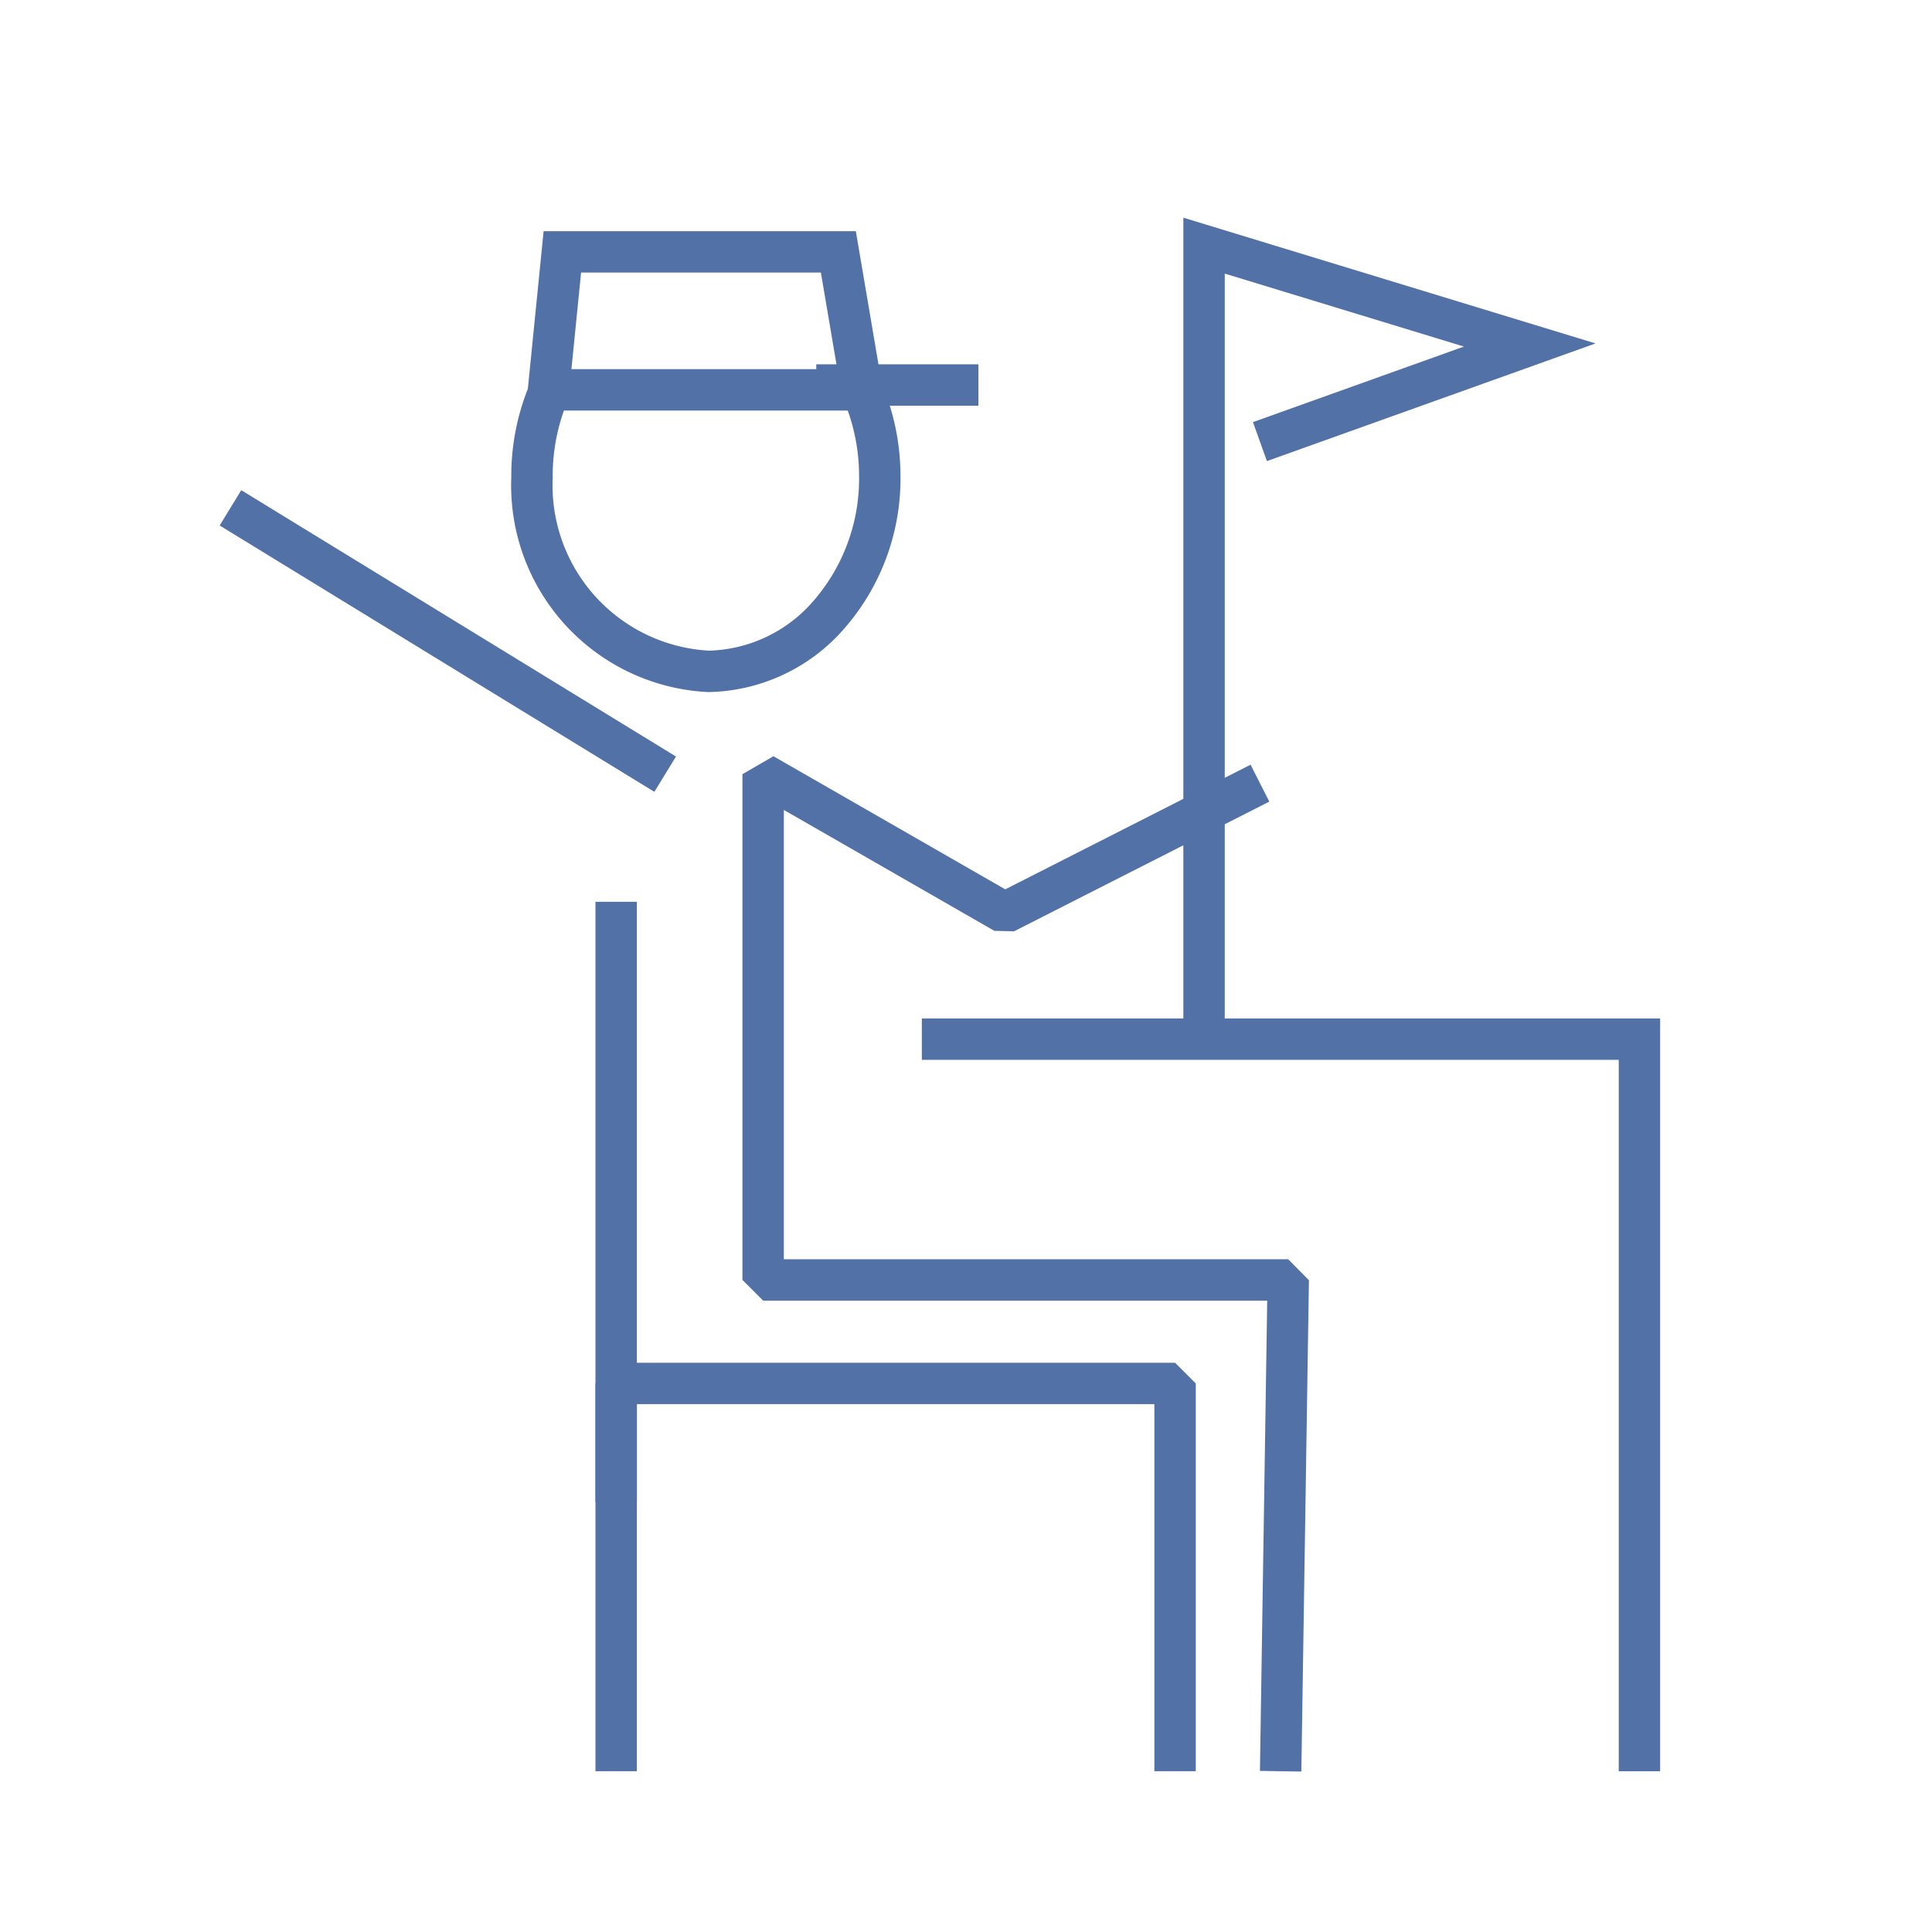
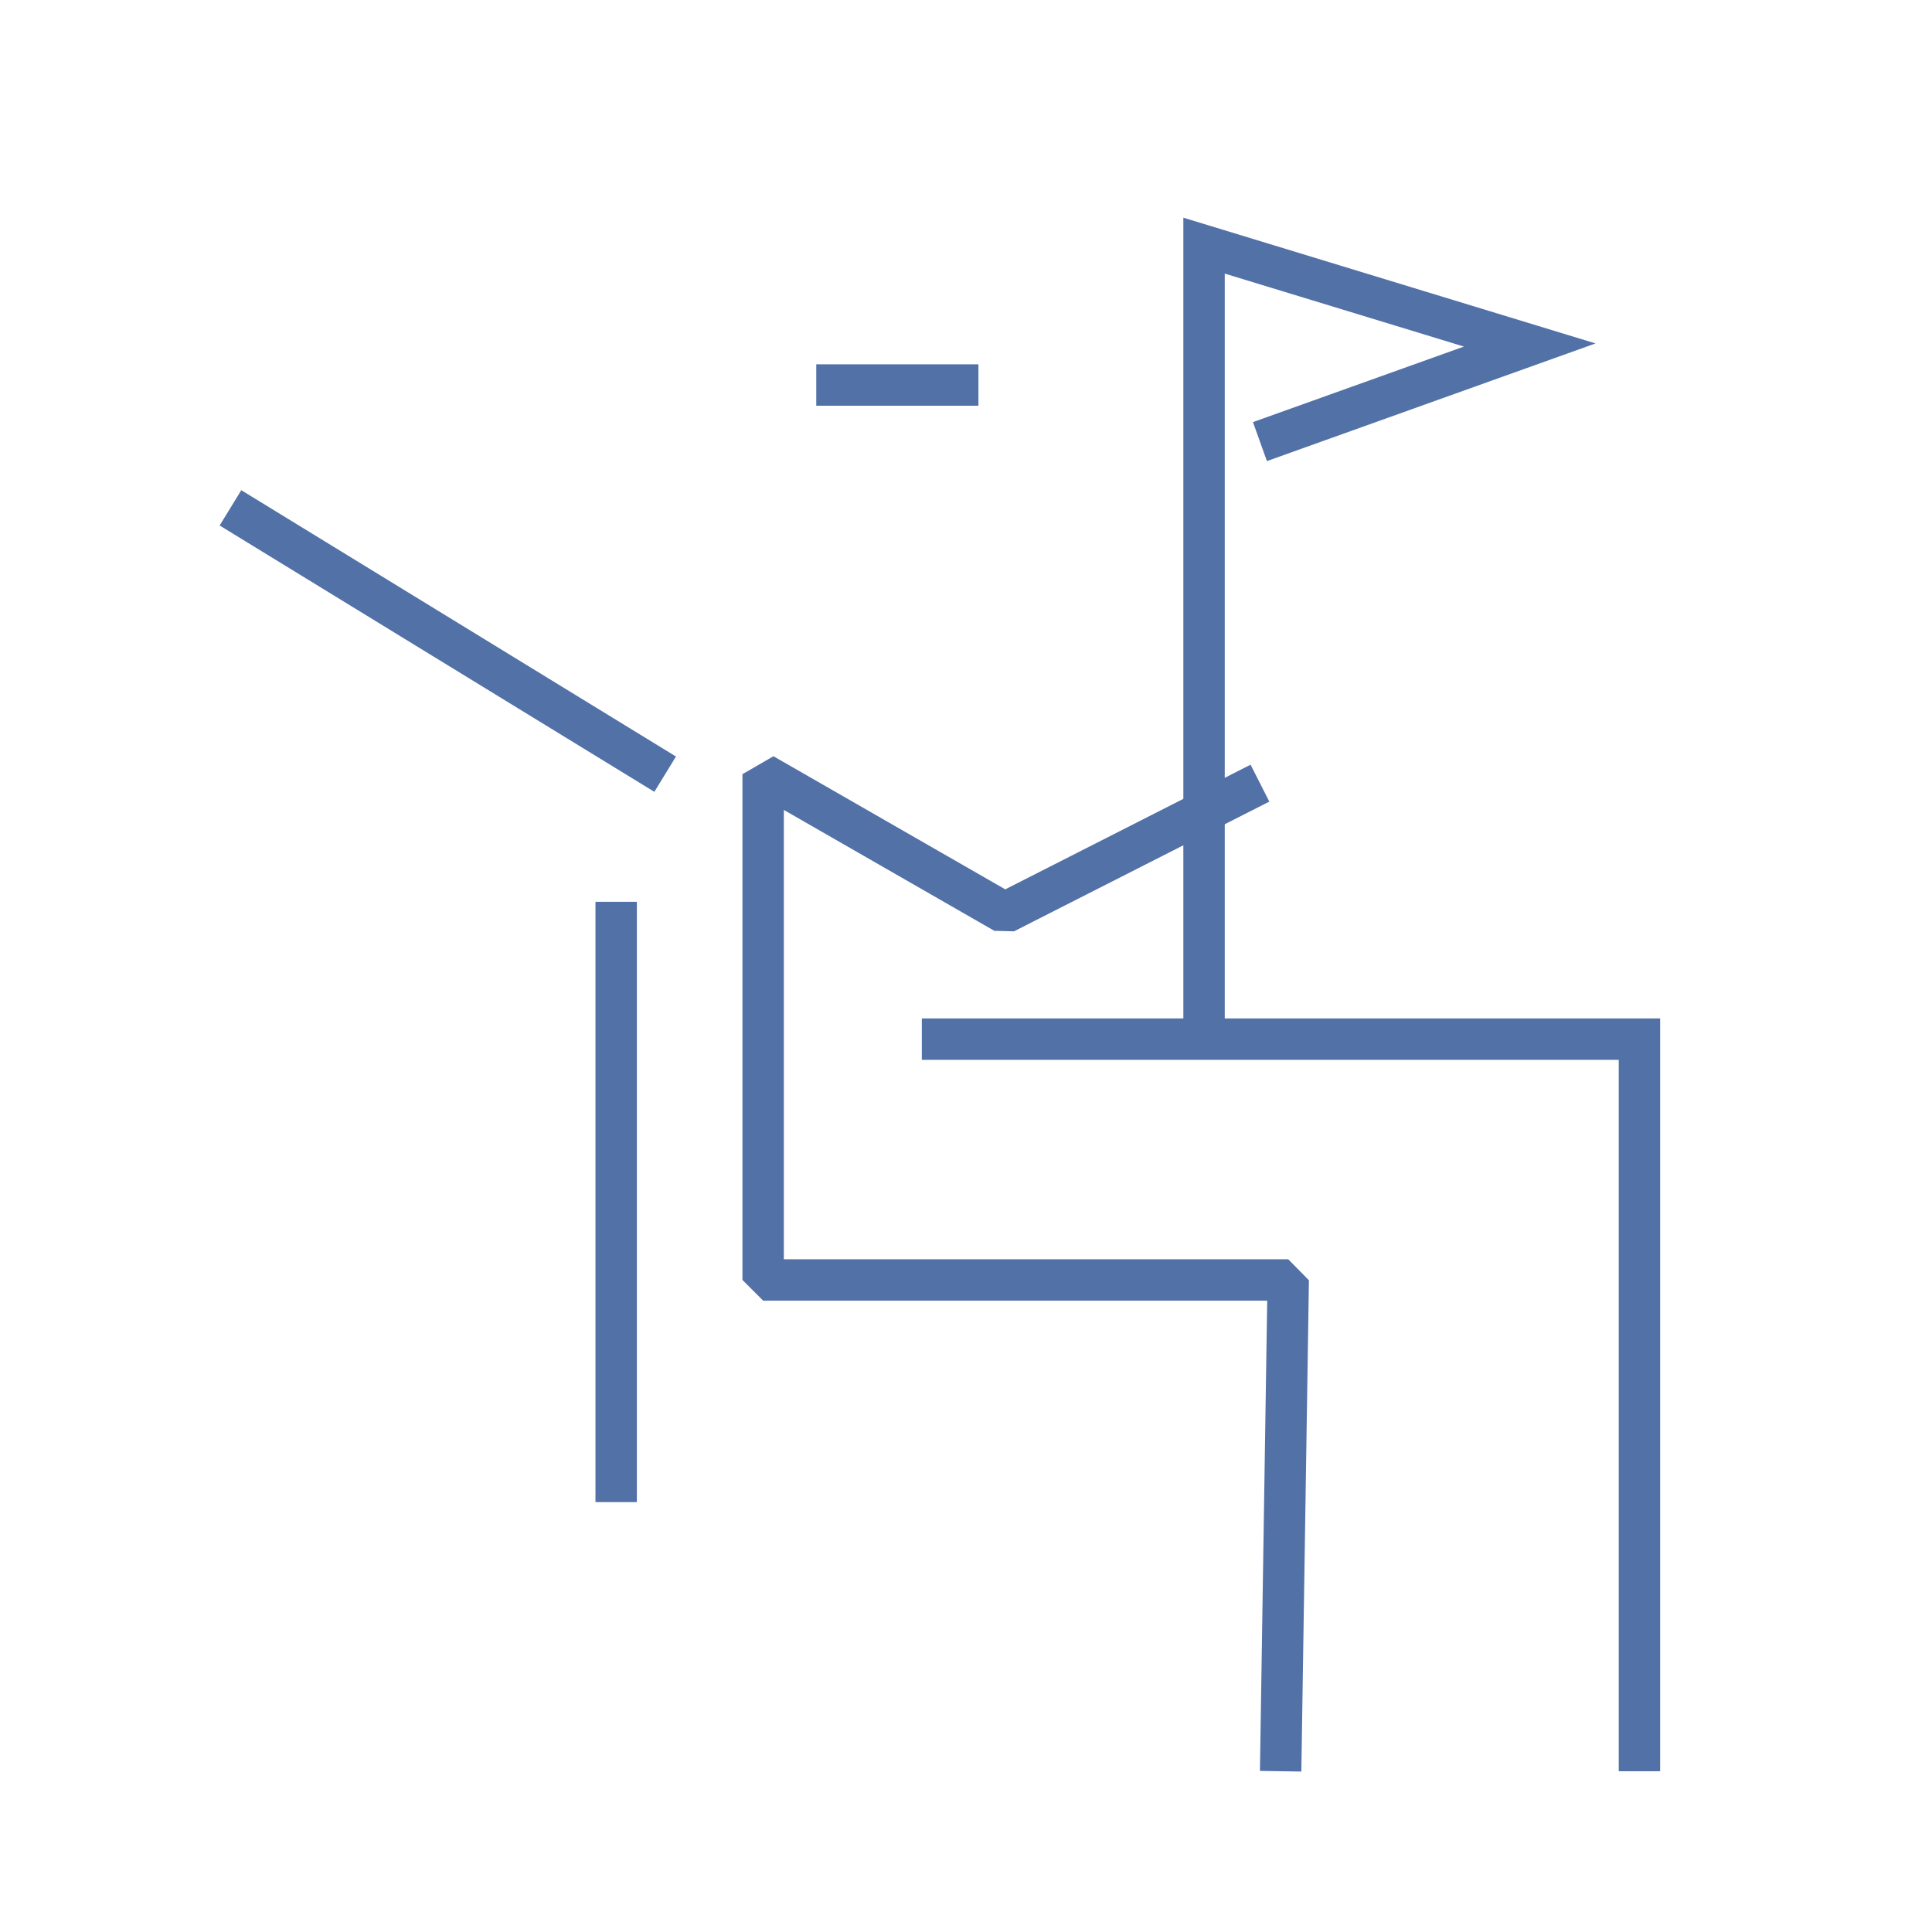
<svg xmlns="http://www.w3.org/2000/svg" id="Layer_1" data-name="Layer 1" viewBox="0 0 28 28">
  <defs>
    <style>.cls-1,.cls-2,.cls-3{fill:none;stroke:#5271A7;}.cls-1,.cls-3{stroke-miterlimit:10;}.cls-1,.cls-2{stroke-width:0.6px;}.cls-2{stroke-linejoin:bevel;}.cls-3{stroke-width:0.6px;}</style>
  </defs>
  <title>ICONS_GT</title>
-   <path class="cls-1" d="M8,5.58a3.13,3.13,0,0,0-.29,1.34,2.7,2.7,0,0,0,2.56,2.81A2.37,2.37,0,0,0,11.93,9a3,3,0,0,0,.82-2.12,3.11,3.11,0,0,0-.26-1.23l-.34-2h-4l-.2,2h4.65" />
  <polyline class="cls-2" points="18.26 11.35 14.56 13.23 11.06 11.22 11.06 18.55 18.67 18.55 18.56 25.67" />
  <line class="cls-2" x1="9.64" y1="11.22" x2="3.34" y2="7.36" />
  <line class="cls-1" x1="11.83" y1="5.58" x2="14.18" y2="5.58" />
  <polyline class="cls-1" points="17.45 15.06 17.45 3.56 22.17 5 18.26 6.4" />
  <polyline class="cls-3" points="13.36 15.06 23.76 15.06 23.76 25.67" />
-   <polyline class="cls-2" points="17.03 25.67 17.03 20.05 8.93 20.05 8.93 25.67" />
  <line class="cls-2" x1="8.93" y1="21.77" x2="8.93" y2="13.07" />
</svg>